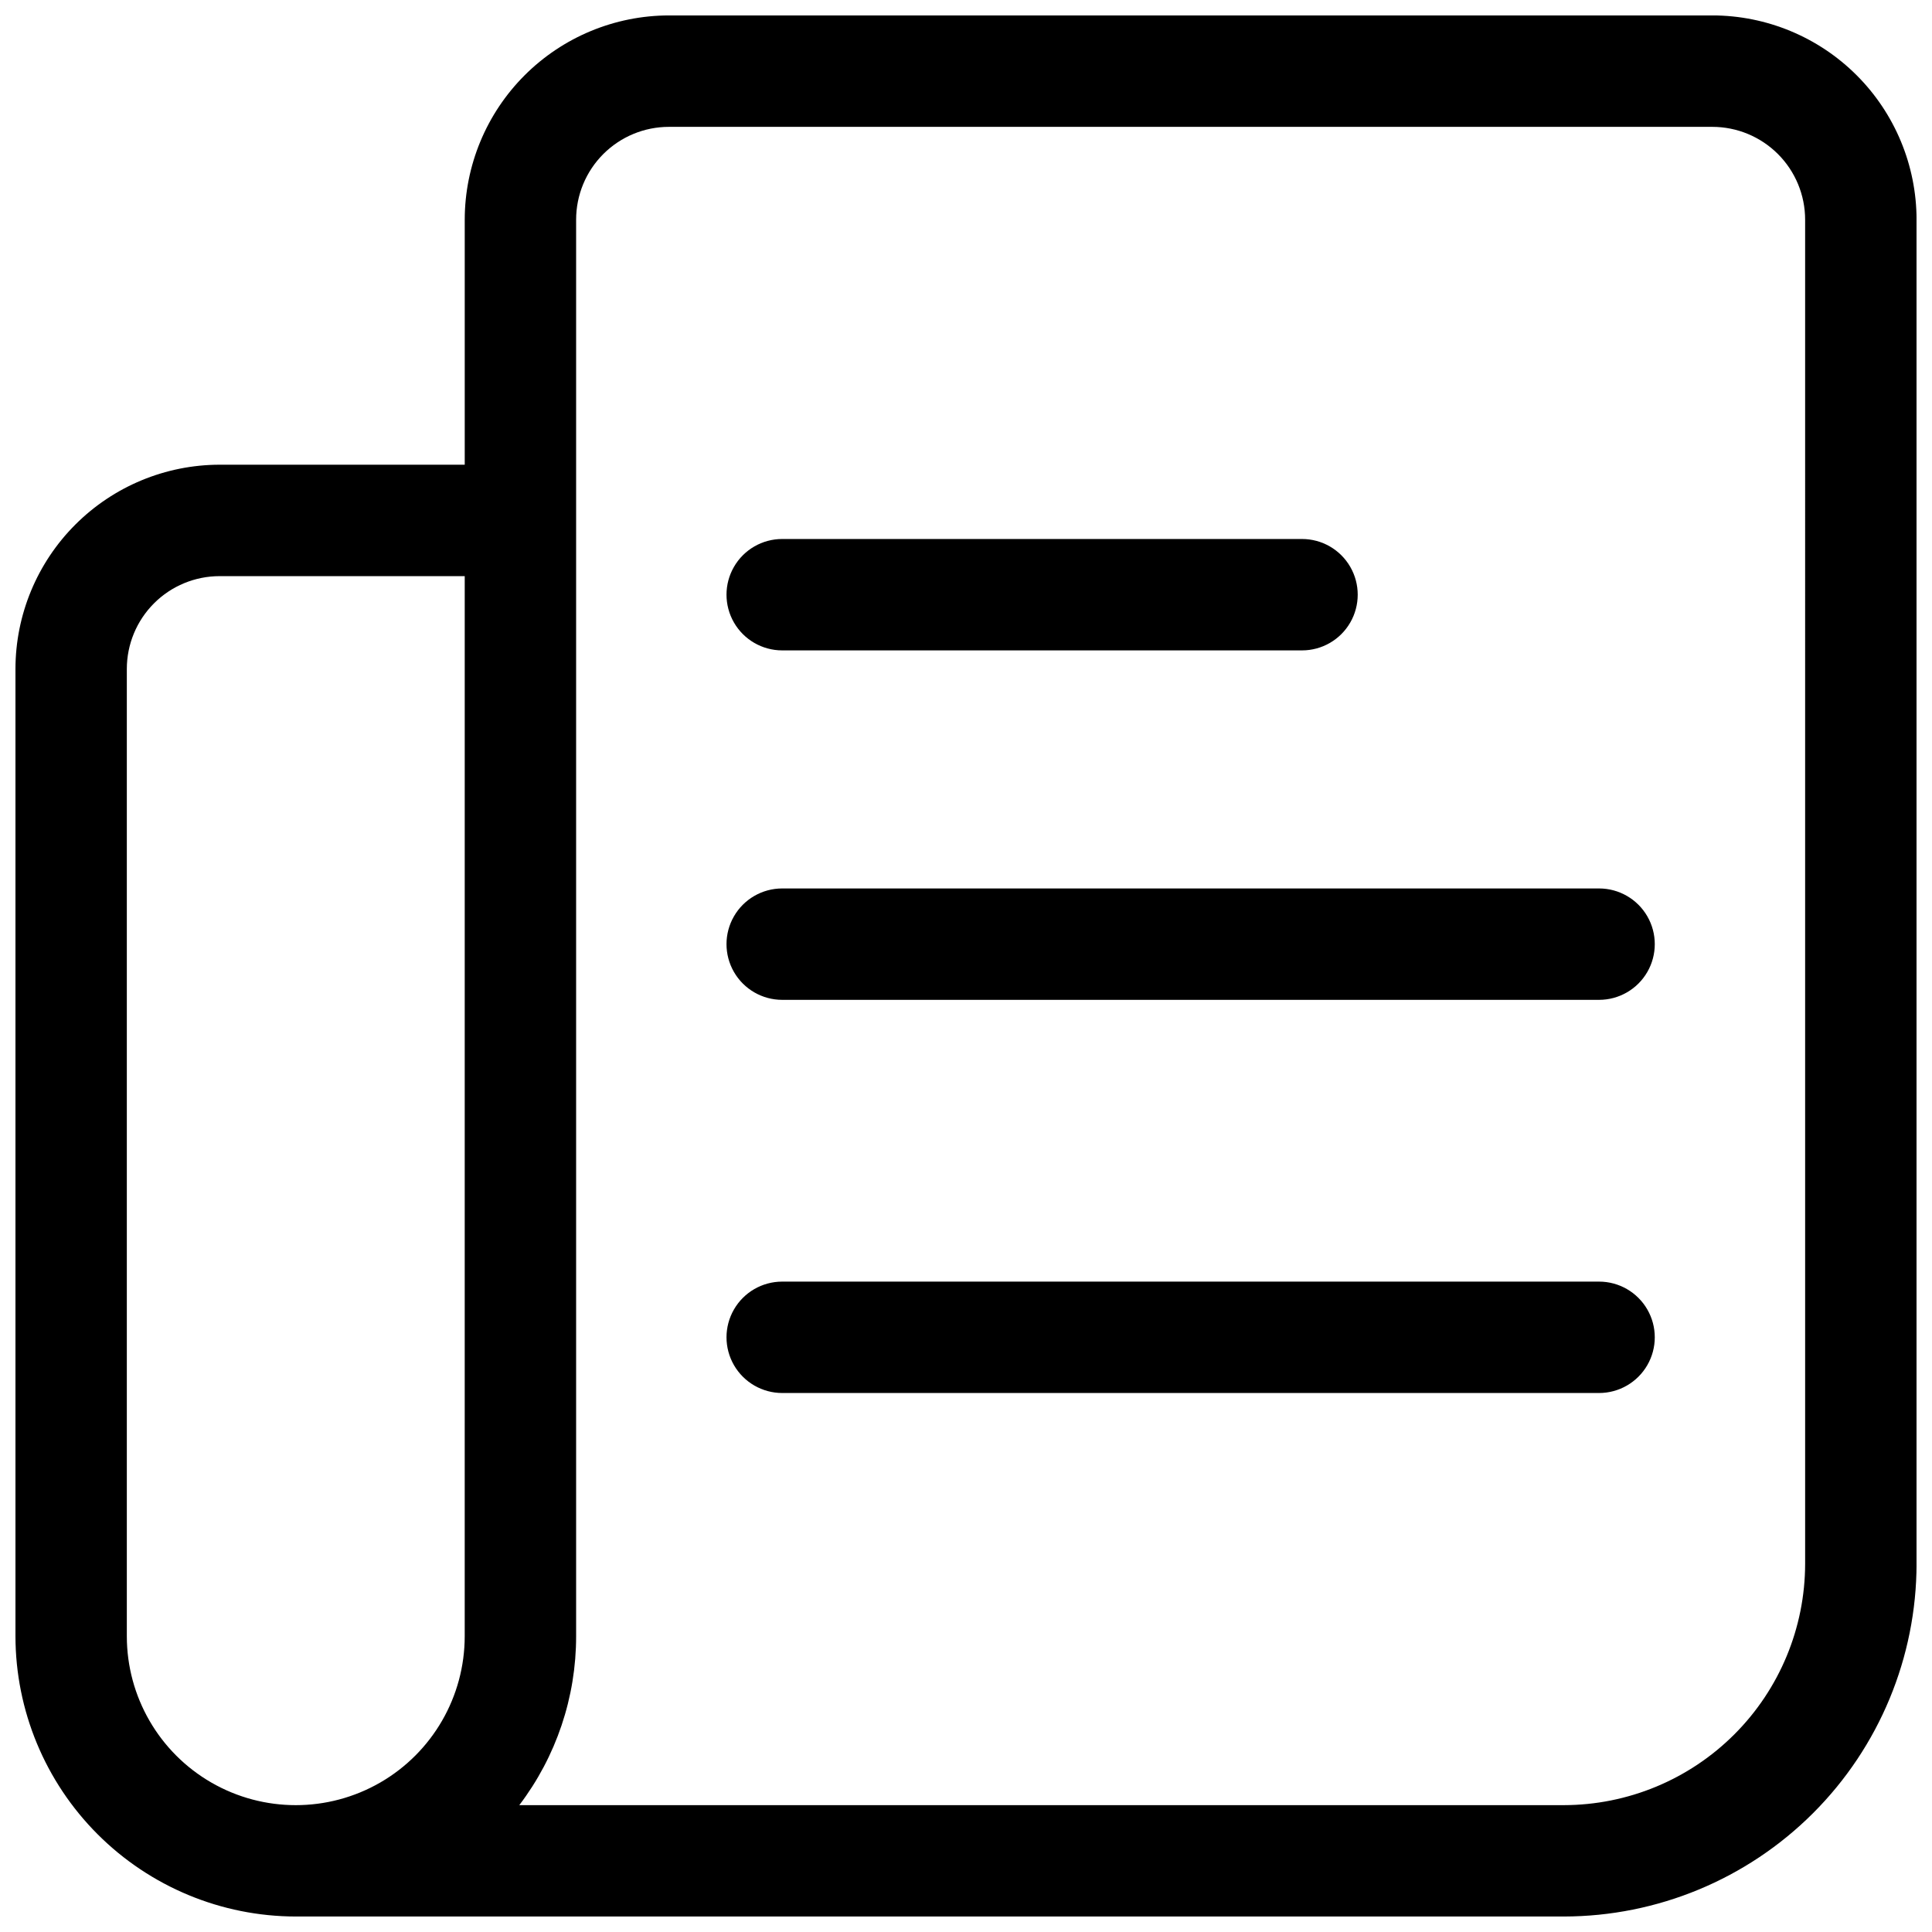
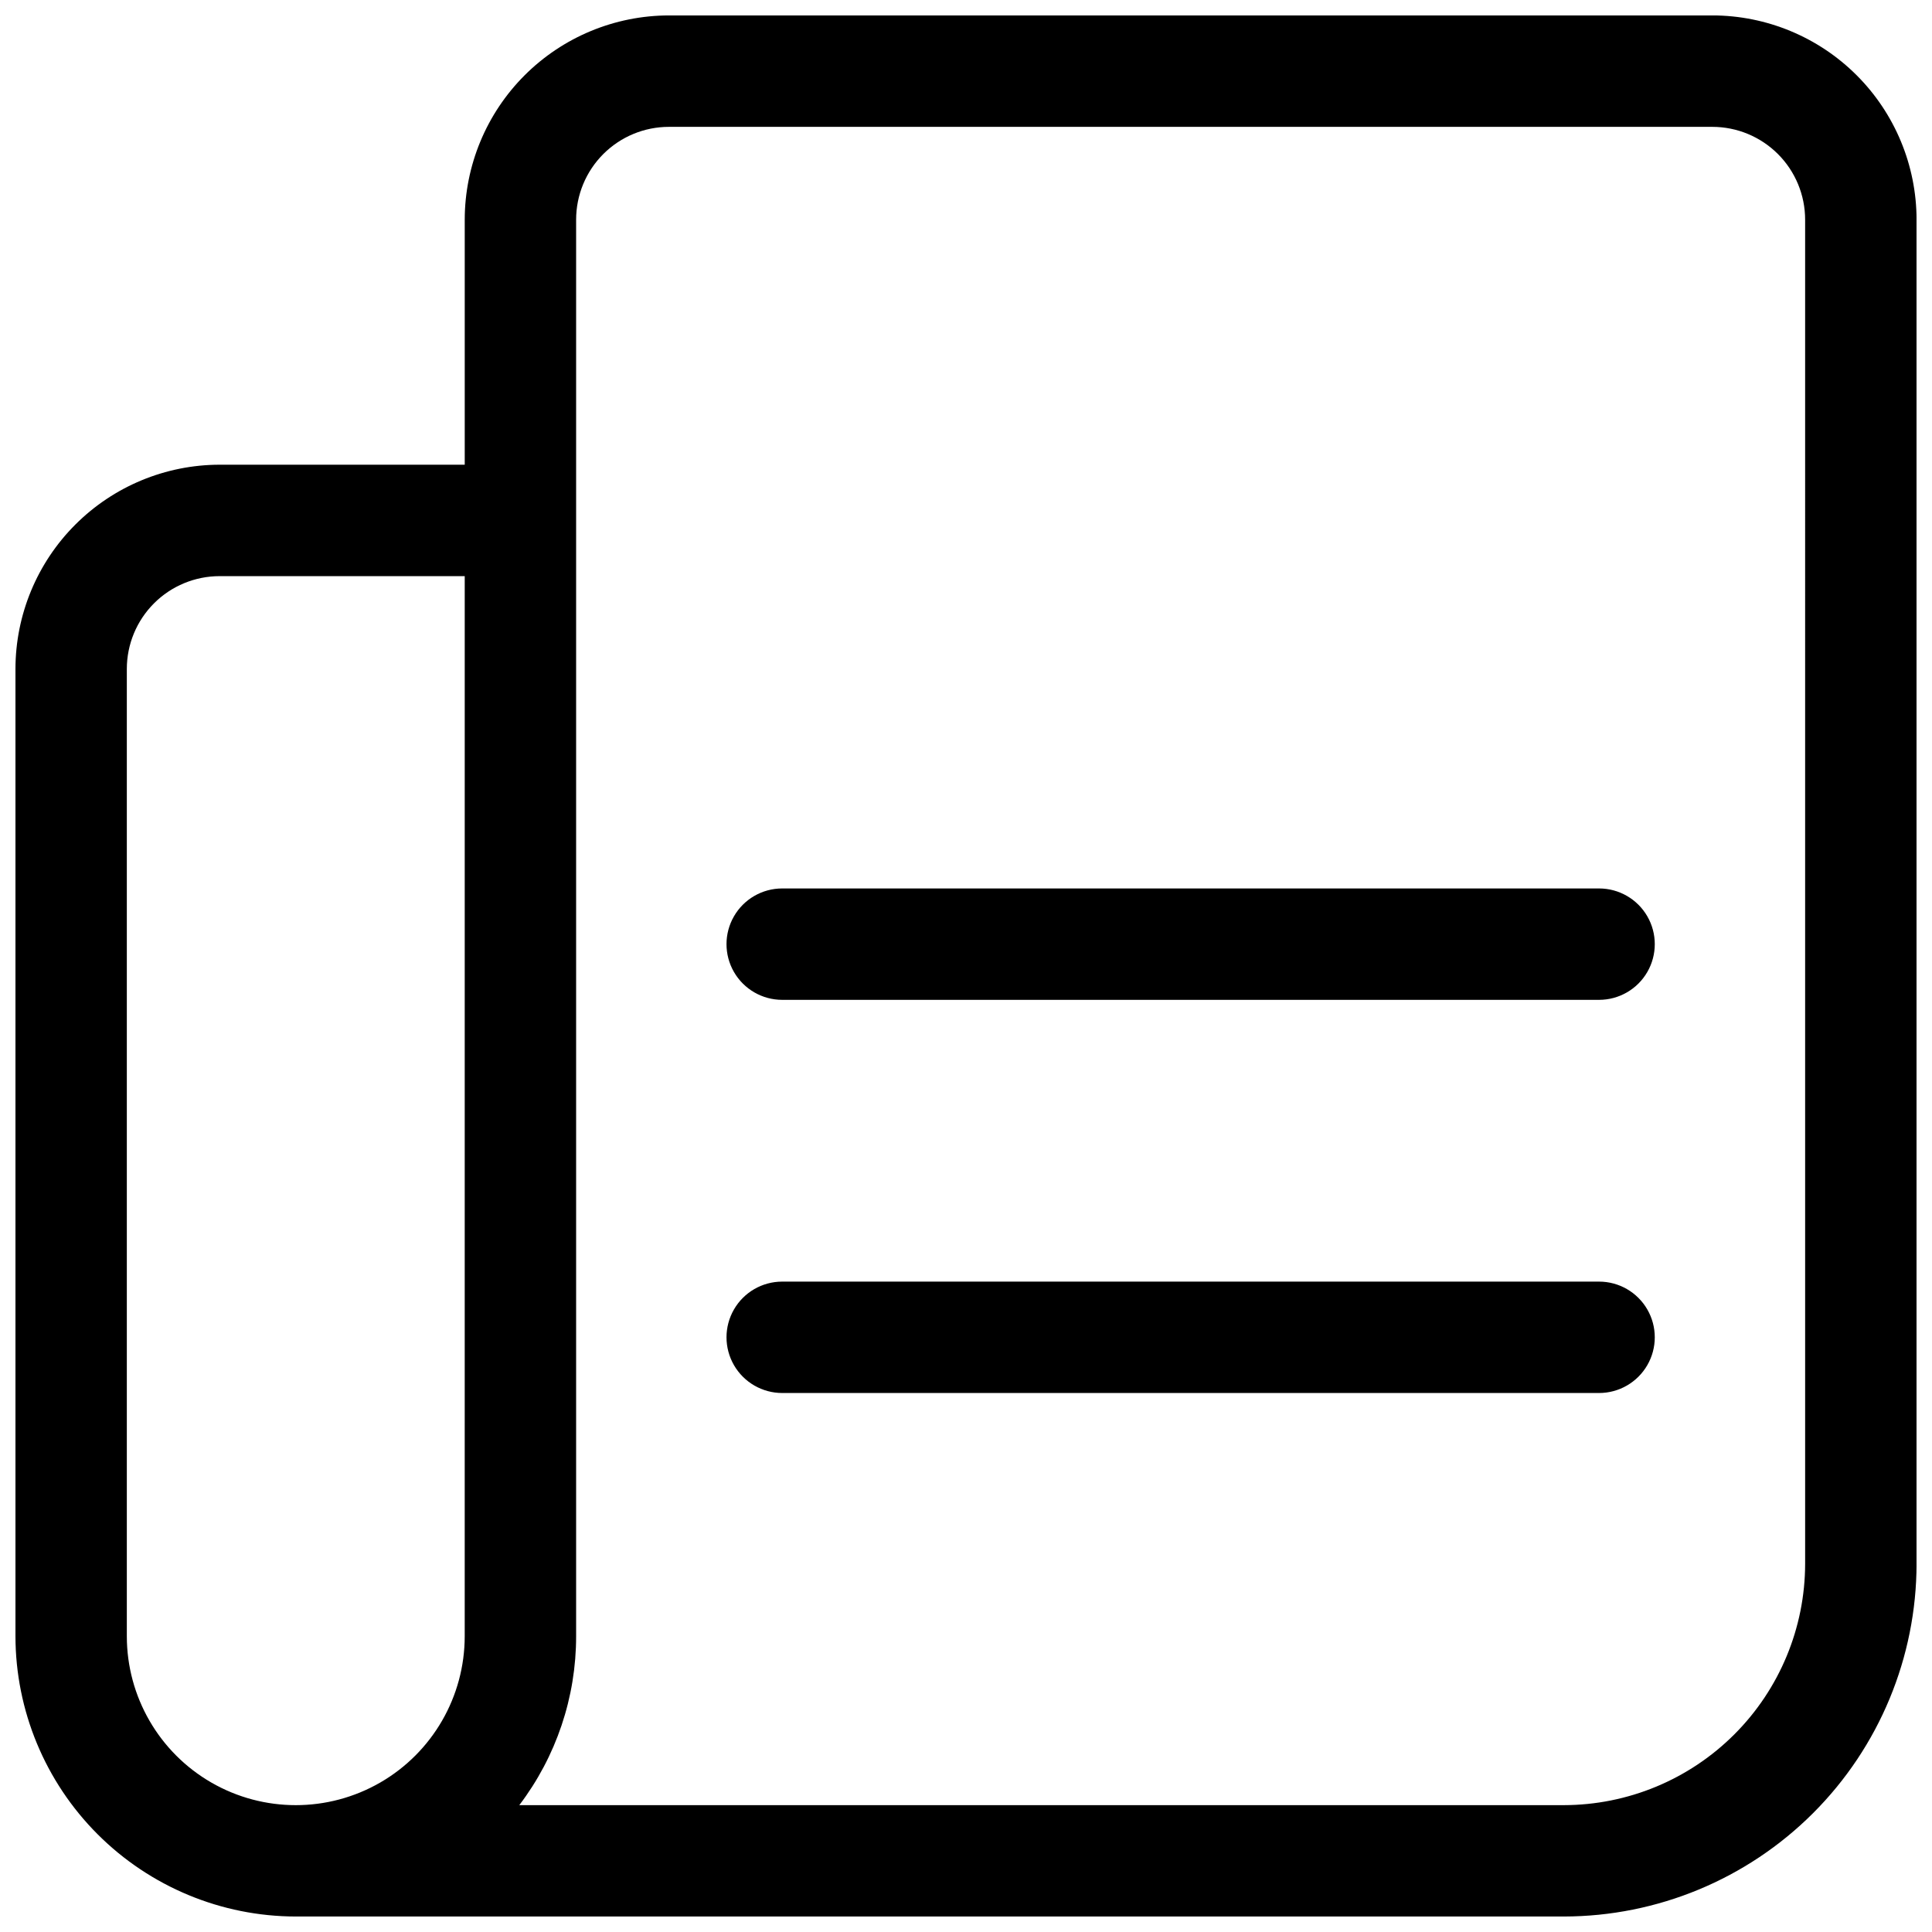
<svg xmlns="http://www.w3.org/2000/svg" width="800px" height="800px" version="1.1" viewBox="144 144 512 512">
  <defs>
    <clipPath id="a">
      <path d="m148.09 148.09h503.81v503.81h-503.81z" />
    </clipPath>
  </defs>
  <g clip-path="url(#a)">
    <path d="m597.78 148.09h-276.5c-14.348 0.016-28.105 5.723-38.25 15.867-10.148 10.148-15.855 23.902-15.871 38.254v64.945l-64.941-0.004c-14.352 0.016-28.105 5.723-38.254 15.871-10.145 10.145-15.852 23.902-15.867 38.25v256.33c0.023 19.699 7.859 38.582 21.785 52.508 13.93 13.93 32.812 21.762 52.508 21.785h336.04c24.785-0.027 48.547-9.887 66.07-27.41 17.523-17.523 27.383-41.285 27.41-66.07v-356.21c-0.016-14.352-5.723-28.105-15.867-38.254-10.148-10.145-23.902-15.852-38.254-15.867zm-420.17 429.52v-256.33c0-6.523 2.594-12.781 7.207-17.395 4.613-4.613 10.871-7.203 17.395-7.203h64.945l-0.004 280.93c0 15.996-8.531 30.777-22.383 38.777-13.855 7.996-30.922 7.996-44.773 0-13.852-8-22.387-22.781-22.387-38.777zm444.77-19.188c-0.02 16.957-6.766 33.215-18.758 45.203-11.988 11.992-28.246 18.738-45.203 18.758h-276.8c9.785-12.875 15.074-28.602 15.059-44.773v-375.39c0-6.523 2.59-12.781 7.203-17.395 4.613-4.613 10.871-7.207 17.395-7.207h276.5c6.527 0 12.785 2.594 17.398 7.207 4.613 4.613 7.203 10.871 7.203 17.395z" />
  </g>
-   <path d="m351.29 316.36h137.76c5.273 0 10.145-2.812 12.781-7.383 2.637-4.566 2.637-10.191 0-14.758s-7.508-7.379-12.781-7.379h-137.76c-5.273 0-10.145 2.812-12.781 7.379-2.637 4.566-2.637 10.191 0 14.758 2.637 4.57 7.508 7.383 12.781 7.383z" />
  <path d="m567.77 379.45h-216.48c-5.273 0-10.145 2.812-12.781 7.379-2.637 4.566-2.637 10.195 0 14.762 2.637 4.566 7.508 7.379 12.781 7.379h216.48c5.273 0 10.148-2.812 12.785-7.379 2.637-4.566 2.637-10.195 0-14.762-2.637-4.566-7.512-7.379-12.785-7.379z" />
  <path d="m567.77 483.64h-216.48c-5.273 0-10.145 2.812-12.781 7.379-2.637 4.566-2.637 10.191 0 14.758 2.637 4.566 7.508 7.383 12.781 7.383h216.48c5.273 0 10.148-2.816 12.785-7.383 2.637-4.566 2.637-10.191 0-14.758-2.637-4.566-7.512-7.379-12.785-7.379z" />
</svg>